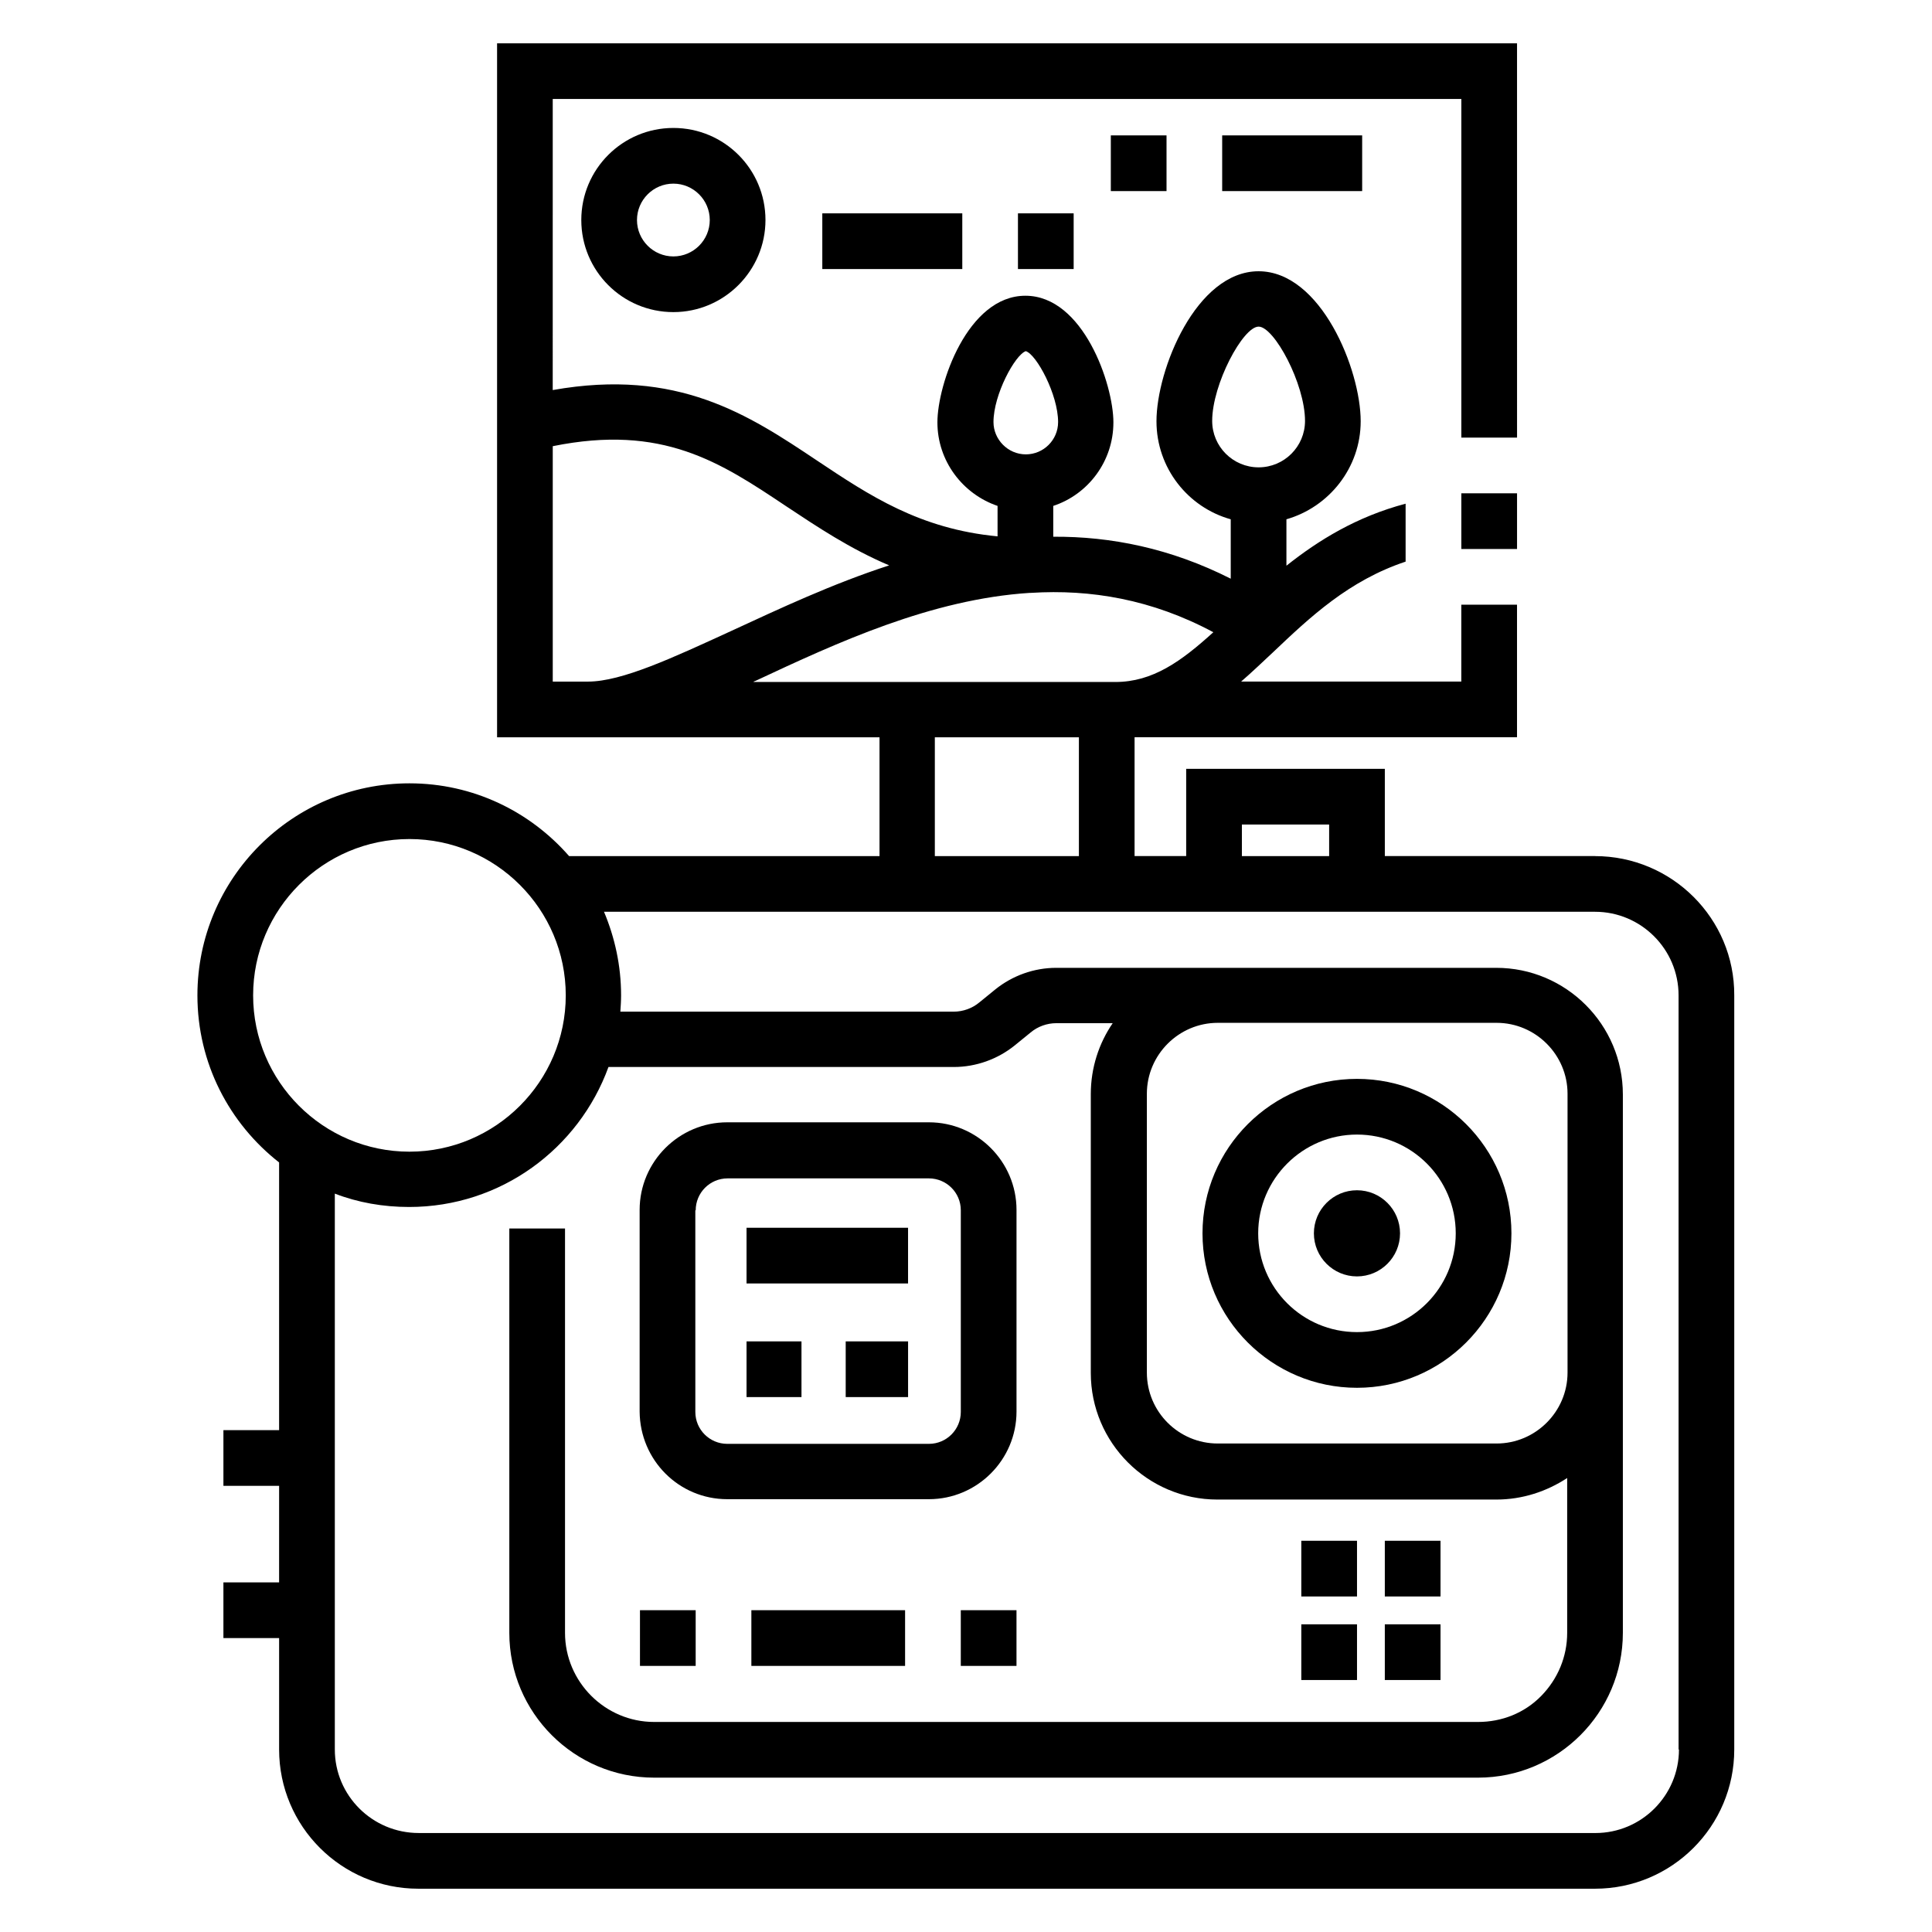
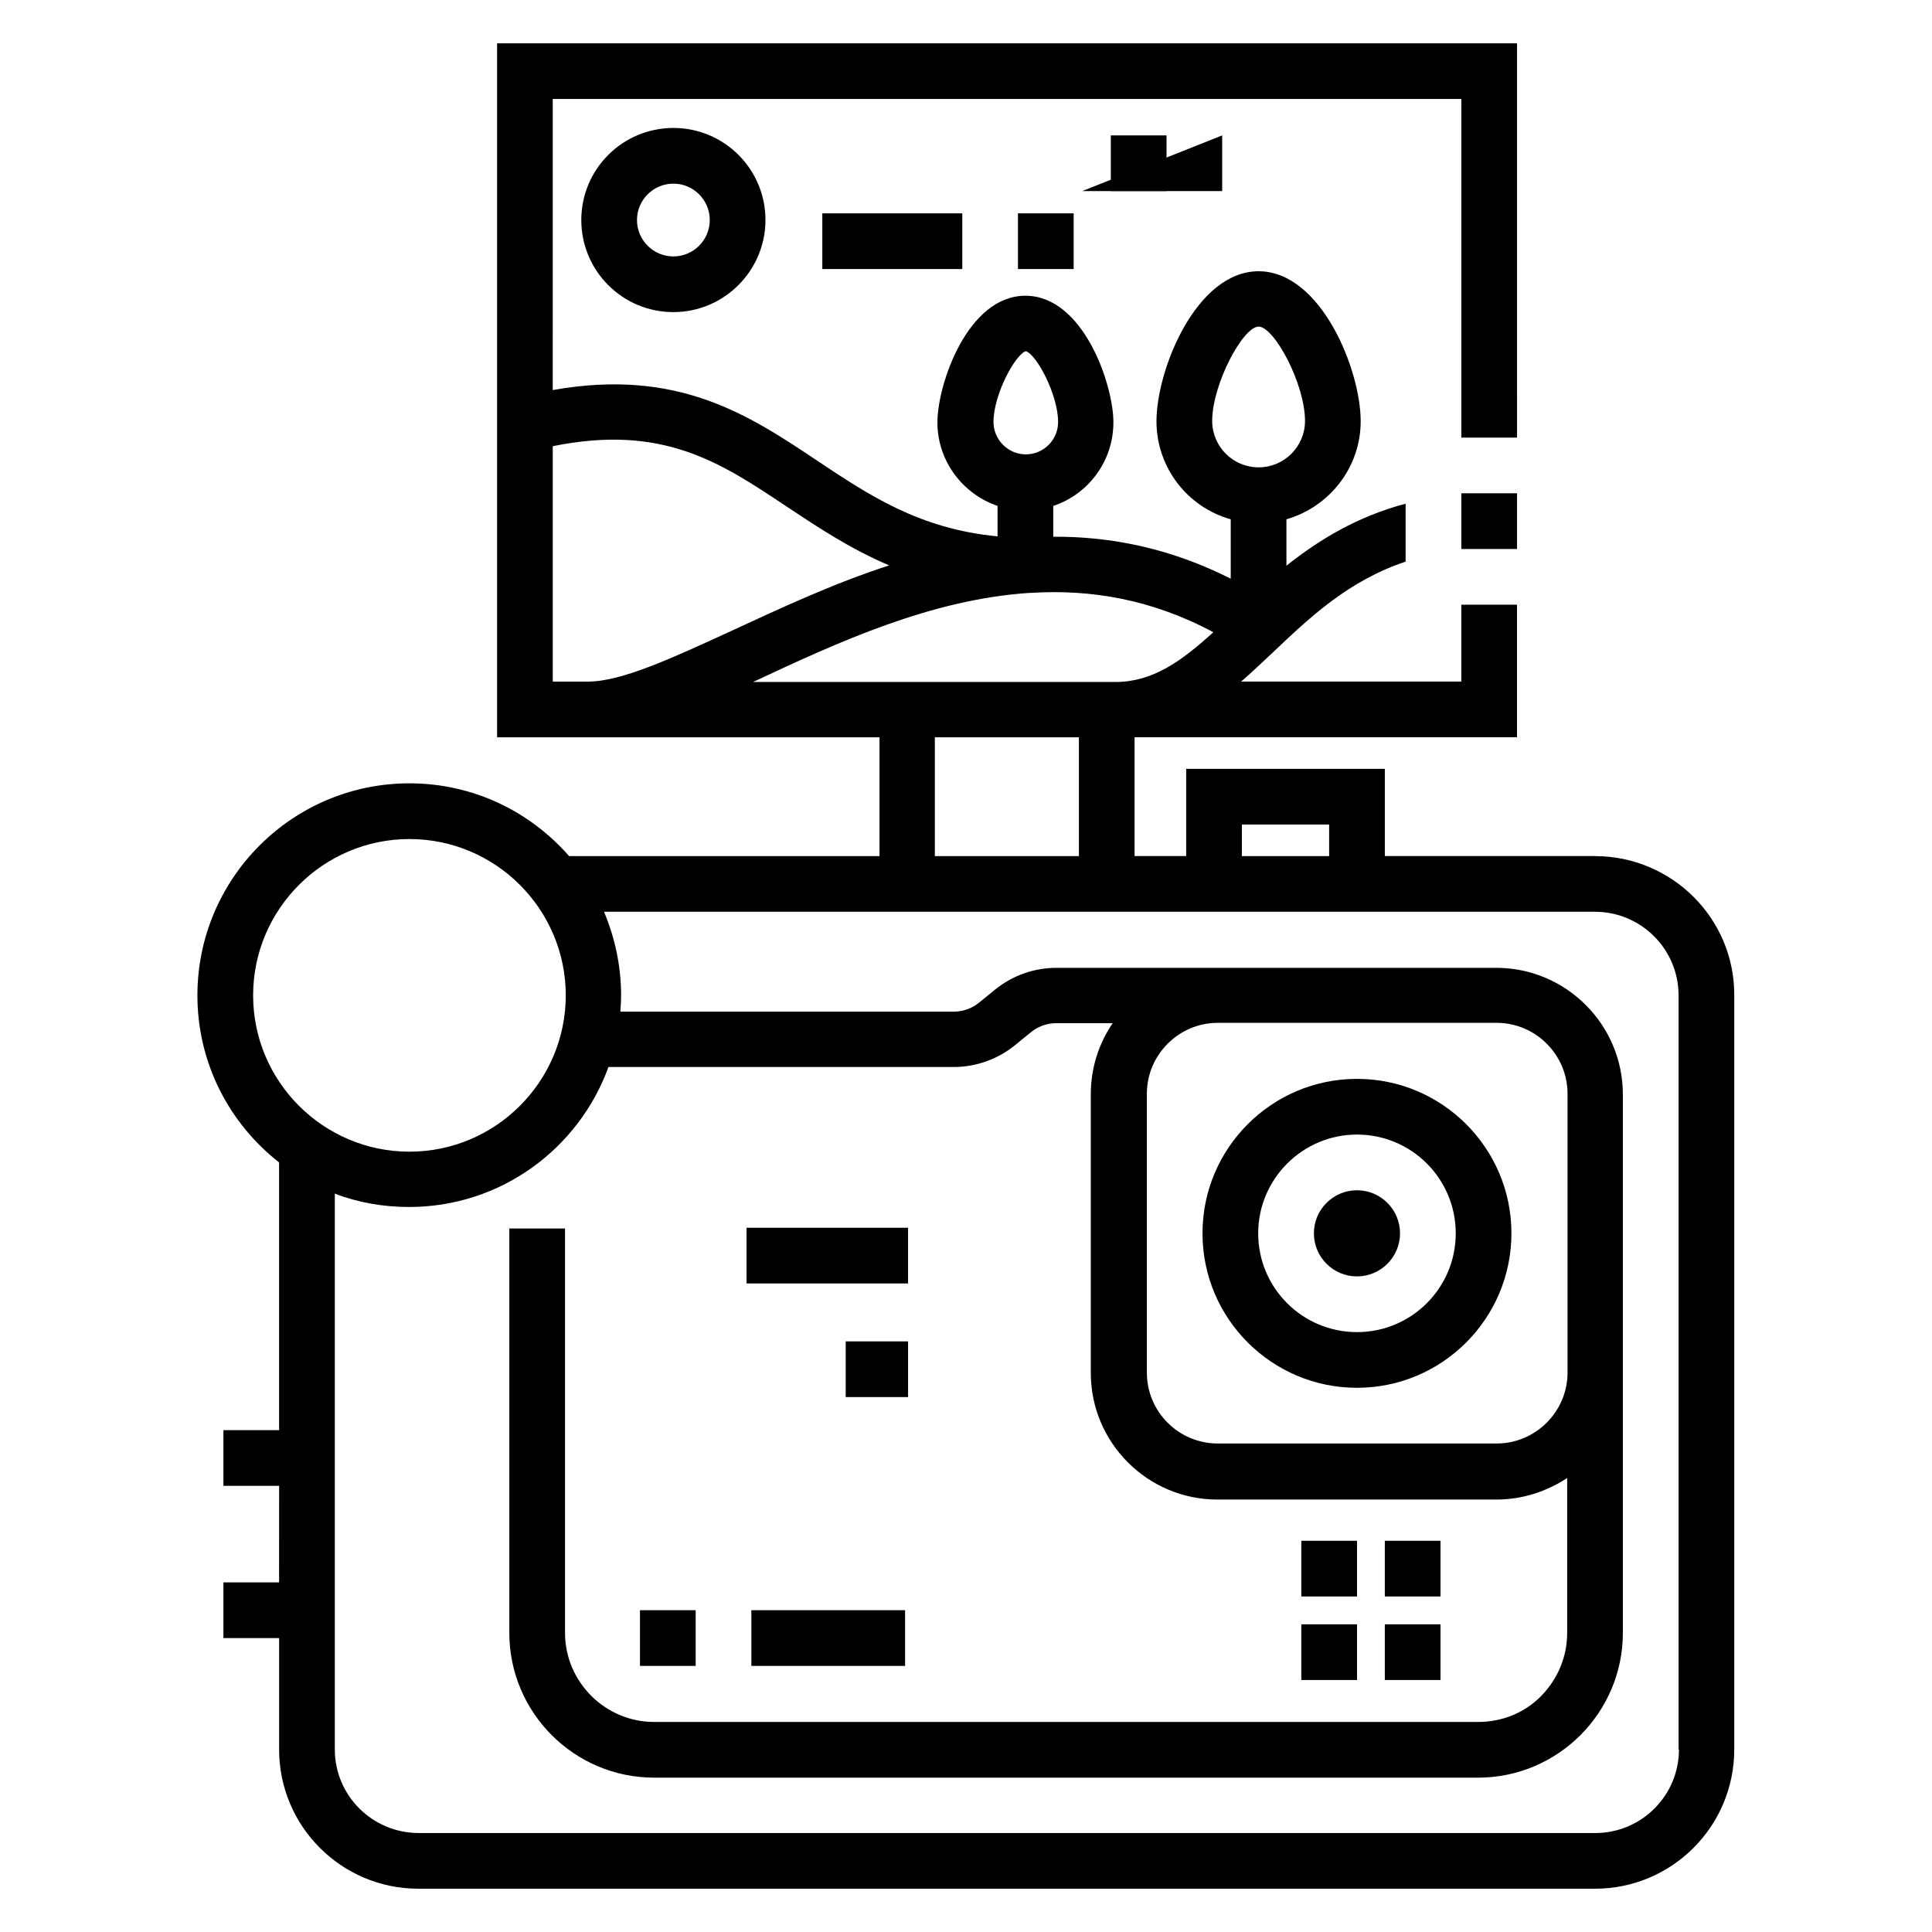
<svg xmlns="http://www.w3.org/2000/svg" fill="#000000" width="800px" height="800px" version="1.1" viewBox="144 144 512 512">
  <g>
    <path d="m298.05 202.31c0 13.48 10.922 24.402 24.402 24.402 13.484 0 24.406-11.02 24.406-24.402 0-13.48-10.922-24.402-24.402-24.402-13.484 0-24.406 10.922-24.406 24.402zm34.047 0c0 5.312-4.328 9.645-9.645 9.645-5.312 0-9.645-4.328-9.645-9.645 0-5.312 4.328-9.645 9.645-9.645 5.316 0 9.645 4.332 9.645 9.645z" />
    <path d="m510.99 552.32h14.762v14.762h-14.762z" />
    <path d="m488.86 552.32h14.762v14.762h-14.762z" />
    <path d="m510.99 574.46h14.762v14.762h-14.762z" />
    <path d="m488.86 574.46h14.762v14.762h-14.762z" />
-     <path d="m336.73 541.3h53.434c12.793 0 23.223-10.43 23.223-23.223v-53.43c0-12.793-10.43-23.223-23.223-23.223h-53.43c-12.793 0-23.223 10.43-23.223 23.223v53.43c0.094 12.891 10.426 23.223 23.219 23.223zm-8.363-76.555c0-4.625 3.738-8.461 8.461-8.461h53.336c4.625 0 8.461 3.738 8.461 8.461v53.43c0 4.625-3.738 8.461-8.461 8.461h-53.43c-4.625 0-8.461-3.738-8.461-8.461l-0.004-53.43z" />
    <path d="m368.12 499.48h16.531v14.762h-16.531z" />
-     <path d="m341.84 499.48h14.562v14.762h-14.562z" />
    <path d="m341.84 469.37h42.805v14.762h-42.805z" />
    <path d="m503.61 511.78c22.633 0 40.934-18.402 40.934-40.934 0-22.633-18.402-40.934-40.934-40.934s-40.934 18.301-40.934 40.934c0 22.633 18.402 40.934 40.934 40.934zm0-67.109c14.465 0 26.176 11.711 26.176 26.176s-11.711 26.176-26.176 26.176c-14.465 0-26.176-11.711-26.176-26.176 0.004-14.465 11.809-26.176 26.176-26.176z" />
    <path d="m503.61 482.26c6.297 0 11.414-5.117 11.414-11.414s-5.117-11.414-11.414-11.414-11.414 5.117-11.414 11.414 5.117 11.414 11.414 11.414z" />
    <path d="m566.69 370.87h-55.695v-23.125h-52.645v23.125h-13.676v-31.488h101.35v-35.129h-14.762v20.367h-58.352c2.856-2.461 5.609-5.117 8.363-7.676 9.938-9.445 20.172-19.09 35.227-24.109v-15.352c-12.988 3.445-23.027 9.645-31.586 16.434v-12.301c11.316-3.246 19.68-13.676 19.68-25.977 0-13.676-10.527-39.754-27.059-39.754s-27.059 26.074-27.059 39.754c0 12.398 8.363 22.828 19.68 25.977v15.742c-15.941-8.07-31.785-11.219-47.035-11.121v-8.168c9.25-3.051 15.941-11.809 15.941-22.141 0-10.035-7.969-33.555-23.32-33.555-15.352 0-23.32 23.52-23.32 33.555 0 10.234 6.691 18.992 15.941 22.141v8.07c-20.664-1.969-33.949-10.824-47.824-20.074-18.105-12.102-36.898-24.602-70.062-18.695l0.004-77.137h240.79v89.742h14.762l-0.004-104.5h-270.3v183.91h101.35v31.488h-82.262c-10.332-11.809-25.387-19.285-42.312-19.285-30.996 0-56.188 25.191-56.188 56.188 0 18.008 8.461 33.949 21.648 44.281v70.945h-14.758v14.762h14.762l-0.004 25.582h-14.758v14.762h14.762v29.52c0 20.367 16.531 36.898 36.898 36.898h311.83c20.367 0 36.898-16.531 36.898-36.898v-199.85c0.098-20.371-16.531-36.902-36.902-36.902zm-101.45-115.32c0-9.742 8.168-24.992 12.301-24.992 4.133 0 12.301 15.152 12.301 24.992 0 6.789-5.512 12.301-12.301 12.301-6.789 0-12.301-5.512-12.301-12.301zm7.871 106.96h23.125v8.363h-23.125zm-65.828-106.66c0-7.281 5.707-17.809 8.562-18.793 2.856 0.887 8.562 11.512 8.562 18.793 0 4.723-3.836 8.562-8.562 8.562-4.727-0.004-8.562-3.938-8.562-8.562zm-107.45 68.781h-9.348v-62.387c29.125-5.902 44.379 4.231 61.895 15.941 8.168 5.41 16.828 11.219 27.258 15.645-15.152 4.922-29.125 11.512-41.723 17.32-15.648 7.184-29.129 13.48-38.082 13.48zm43.887 0c0.195-0.098 0.297-0.098 0.492-0.195 21.648-10.137 46.543-21.648 72.719-23.32h0.297c15.742-0.984 31.98 1.672 48.316 10.43-8.461 7.676-16.039 13.188-25.977 13.188l-95.848-0.004zm86.199 14.758v31.488h-38.18v-31.488zm-218.84 68.391c0-22.828 18.598-41.426 41.426-41.426s41.426 18.598 41.426 41.426c0 22.828-18.598 41.426-41.426 41.426s-41.426-18.598-41.426-41.426zm377.86 199.85c0 12.203-9.938 22.141-22.141 22.141l-311.83-0.004c-12.301 0-22.238-9.938-22.238-22.137v-147.31c6.102 2.363 12.793 3.543 19.68 3.543 24.305 0 44.969-15.449 52.84-37.098h91.512c5.902 0 11.609-2.066 16.137-5.707l4.231-3.445c1.871-1.574 4.328-2.461 6.789-2.461h14.957c-3.641 5.312-5.805 11.809-5.805 18.793v73.898c0 18.5 15.055 33.555 33.555 33.555h73.898c6.988 0 13.383-2.164 18.793-5.707v41.031c0 6.297-2.461 12.203-6.887 16.727-4.43 4.527-10.43 6.887-16.727 6.887h-218.35c-12.988 0-23.617-10.629-23.617-23.617v-107.16h-14.762v107.16c0 21.156 17.219 38.375 38.375 38.375h218.35c21.156 0 38.375-17.219 38.375-38.375v-68.094-0.688-73.898c0-18.5-15.055-33.555-33.555-33.555h-73.898-0.195-42.508c-5.902 0-11.609 2.066-16.137 5.707l-4.231 3.445c-1.871 1.574-4.328 2.461-6.789 2.461h-88.363c0.098-1.379 0.195-2.856 0.195-4.328 0-7.871-1.672-15.352-4.527-22.141h262.63c12.203 0 22.141 9.938 22.141 22.141l0.004 199.86zm-141.01-99.879v-73.898c0-10.332 8.461-18.793 18.793-18.793h73.898c10.332 0 18.793 8.461 18.793 18.793v73.898c0 10.332-8.461 18.793-18.793 18.793h-73.898c-10.328 0.004-18.793-8.363-18.793-18.793z" />
    <path d="m343.12 570.72h40.738v14.762h-40.738z" />
-     <path d="m398.62 570.72h14.762v14.762h-14.762z" />
    <path d="m313.6 570.72h14.762v14.762h-14.762z" />
-     <path d="m467.89 179.88h37.098v14.762h-37.098z" />
+     <path d="m467.89 179.88v14.762h-37.098z" />
    <path d="m438.38 179.88h14.762v14.762h-14.762z" />
    <path d="m361.92 200.54h37.098v14.762h-37.098z" />
    <path d="m413.77 200.54h14.762v14.762h-14.762z" />
    <path d="m531.27 274.73h14.762v14.762h-14.762z" />
  </g>
</svg>